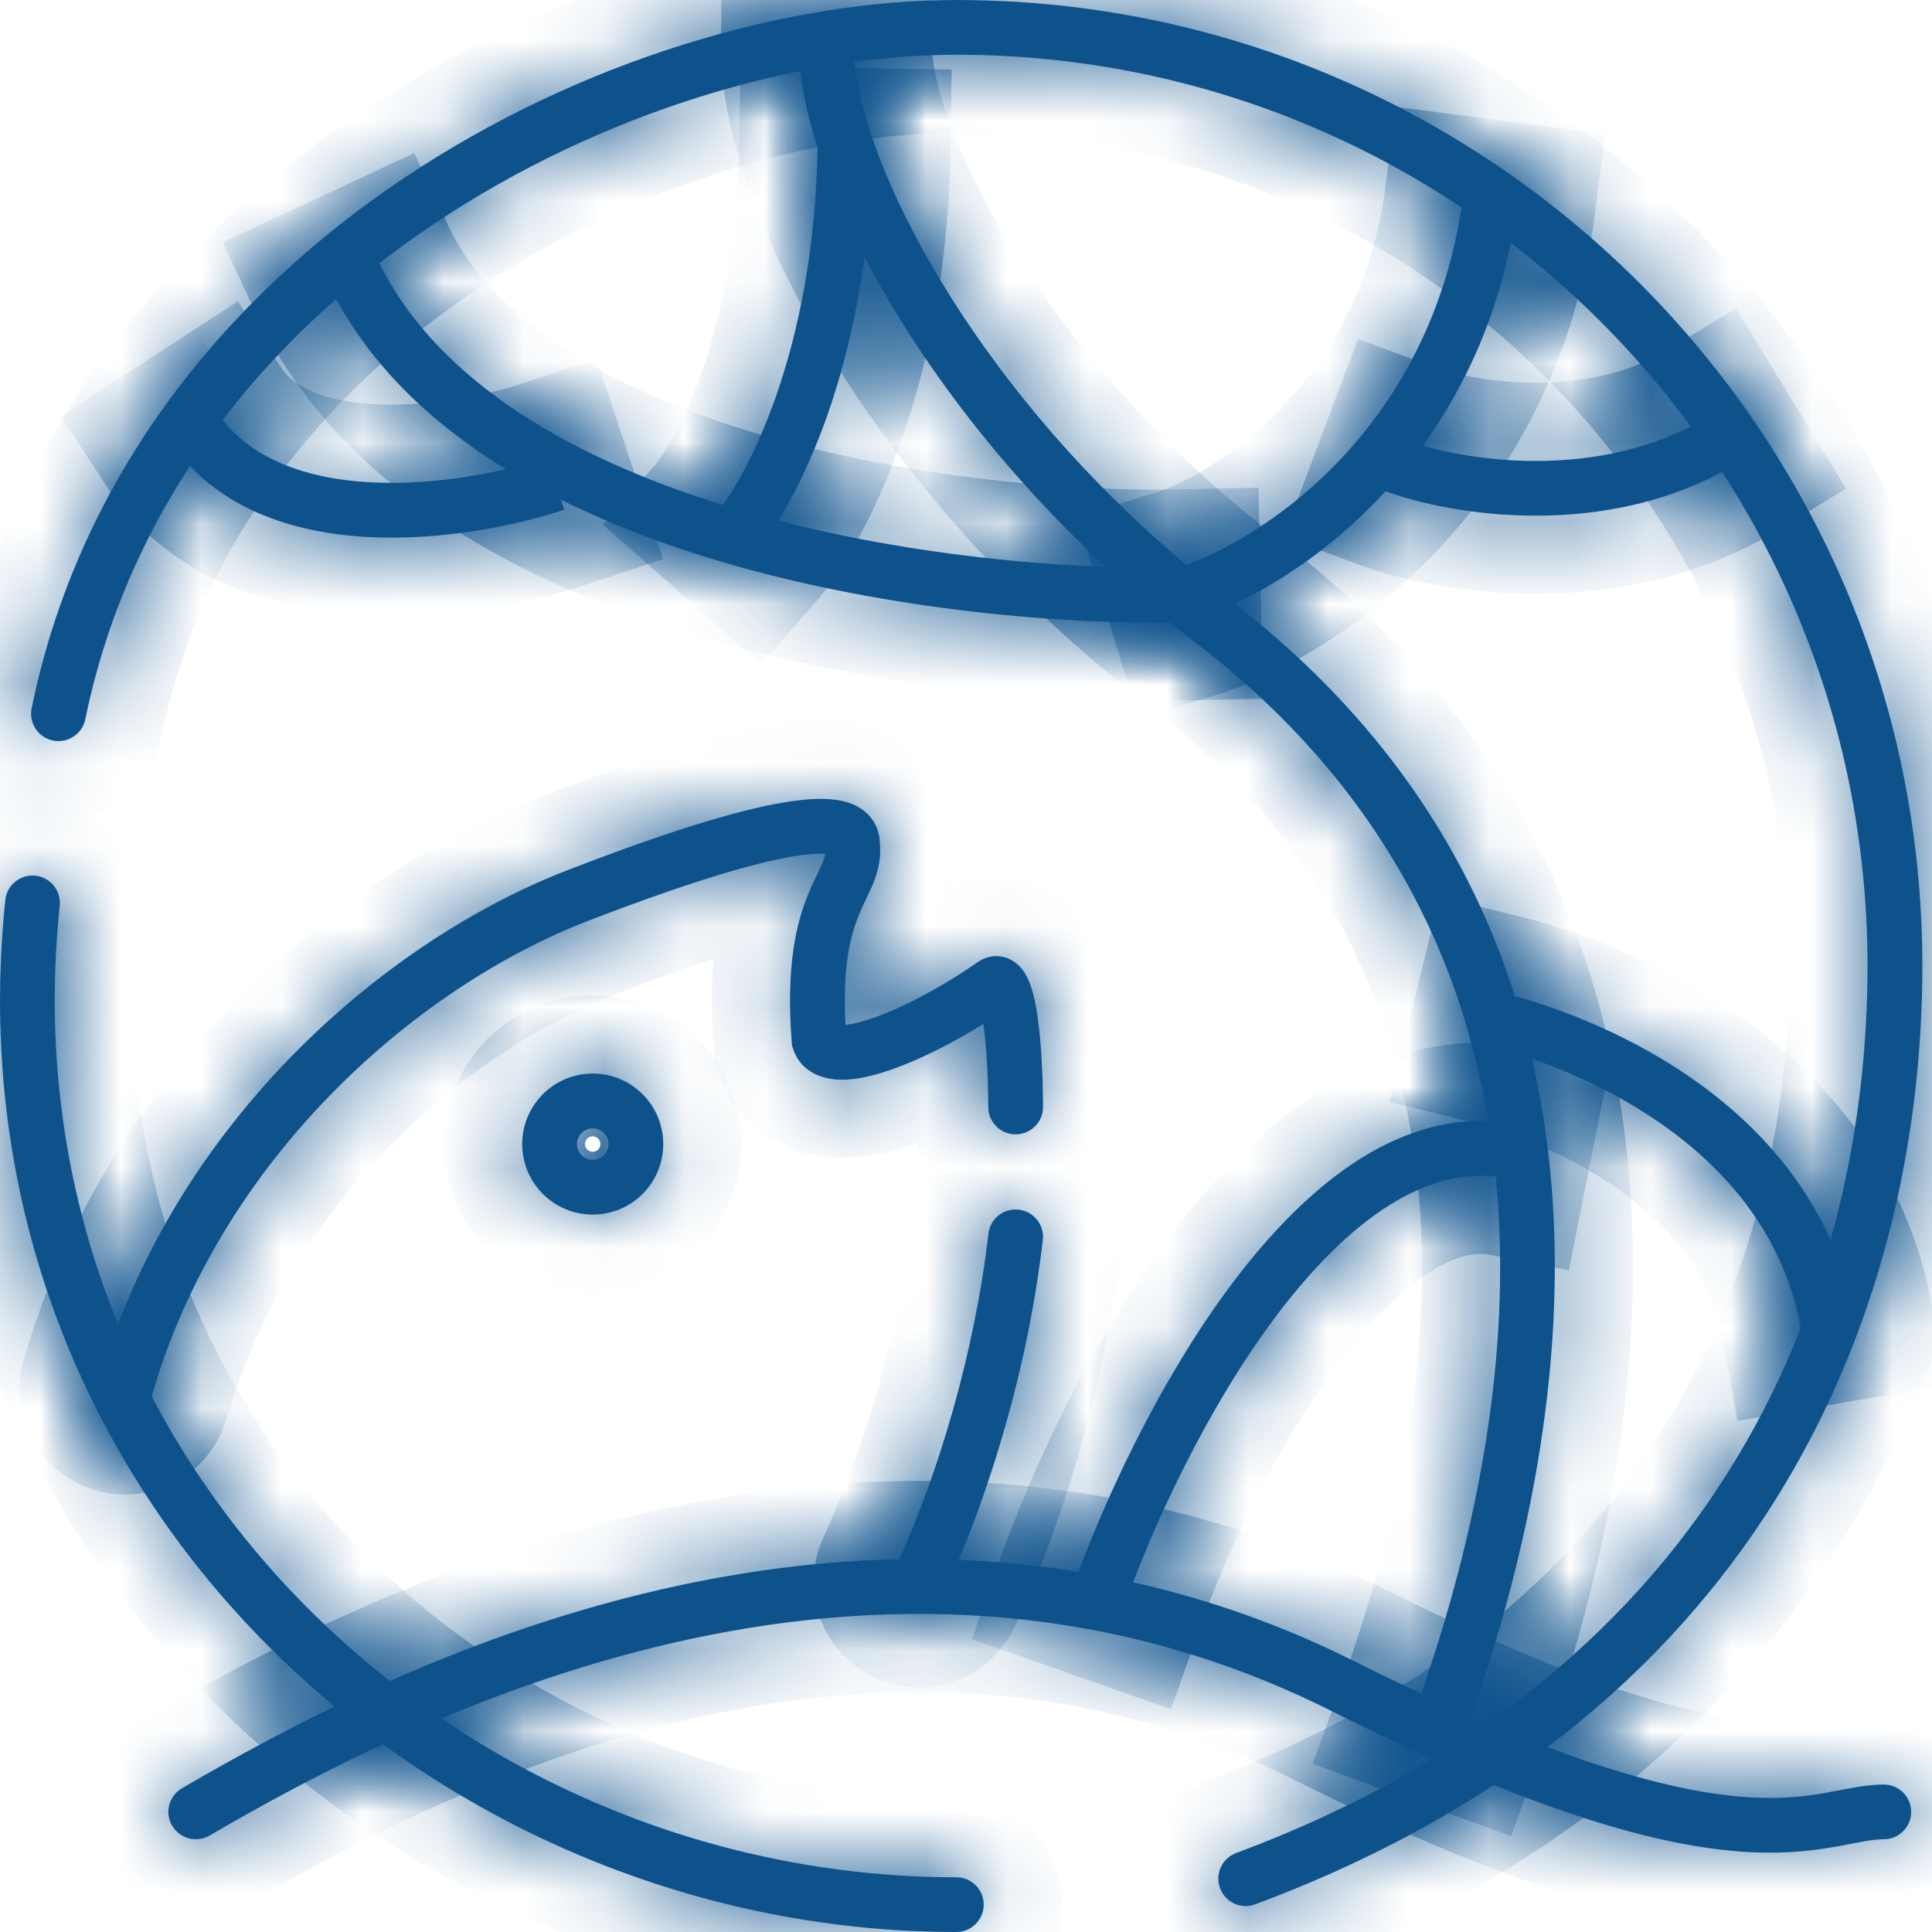
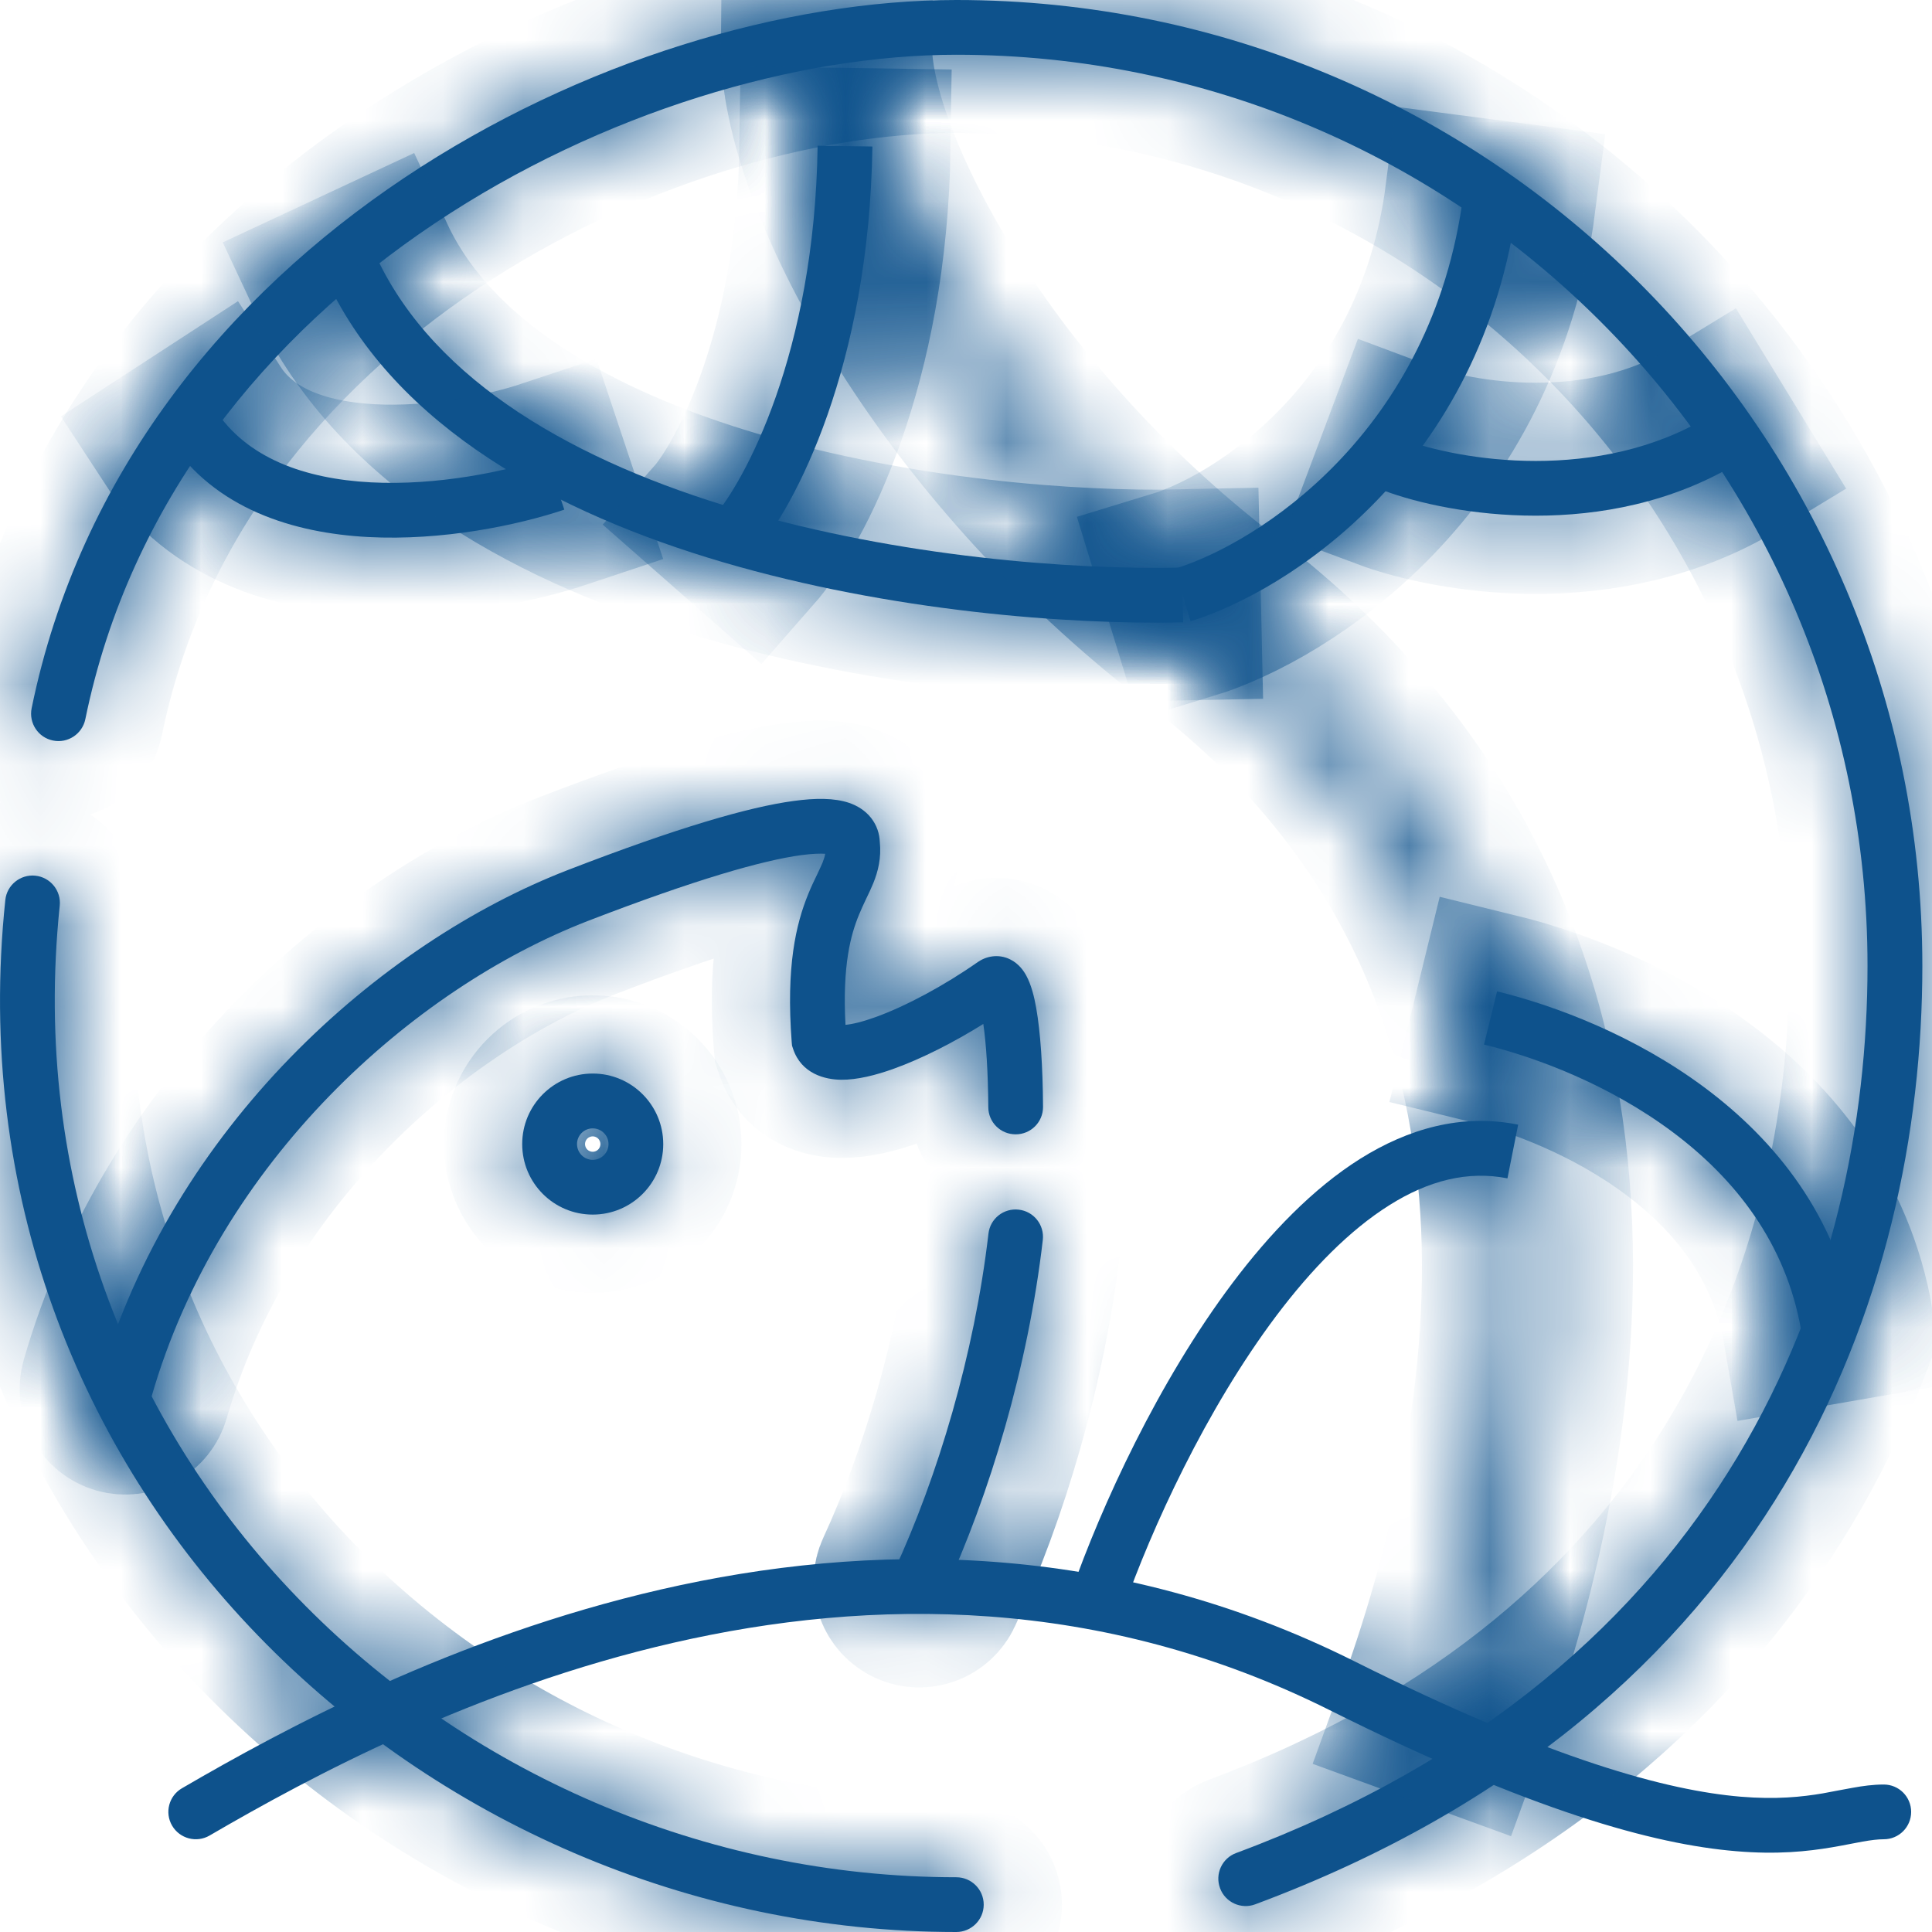
<svg xmlns="http://www.w3.org/2000/svg" viewBox="0 0 24 24" fill="none">
  <mask id="path-1-inside-1_218_165" fill="white">
    <path fill-rule="evenodd" clip-rule="evenodd" d="M16.52 21.245C10.823 18.396 5.109 21.341 2.603 22.802C2.441 22.896 2.233 22.841 2.138 22.679C2.043 22.517 2.098 22.308 2.261 22.214C4.763 20.756 10.776 17.612 16.825 20.637C19.295 21.872 20.726 22.243 21.621 22.319C22.064 22.356 22.384 22.322 22.643 22.278C22.727 22.263 22.791 22.251 22.855 22.238C22.906 22.229 22.957 22.219 23.018 22.208C23.139 22.186 23.267 22.168 23.401 22.168C23.589 22.168 23.741 22.32 23.741 22.508C23.741 22.696 23.589 22.848 23.401 22.848C23.328 22.848 23.246 22.858 23.138 22.877C23.103 22.884 23.057 22.892 23.006 22.902C22.927 22.917 22.837 22.935 22.757 22.948C22.454 22.999 22.077 23.04 21.564 22.996C20.546 22.911 19.027 22.498 16.52 21.245Z" />
    <path fill-rule="evenodd" clip-rule="evenodd" d="M5.397 2.777C3.318 4.168 1.614 6.23 1.06 8.934C1.022 9.118 0.842 9.237 0.658 9.199C0.474 9.162 0.356 8.982 0.393 8.798C0.991 5.88 2.827 3.678 5.018 2.212C7.206 0.748 9.771 0 11.88 0C18.507 0 23.88 5.373 23.88 12C23.88 16.067 22.073 21.244 15.593 23.656C15.417 23.722 15.221 23.632 15.156 23.456C15.09 23.28 15.18 23.084 15.356 23.019C21.504 20.73 23.199 15.86 23.199 12C23.199 5.748 18.131 0.68 11.88 0.68C9.915 0.68 7.48 1.384 5.397 2.777ZM0.439 10.878C0.626 10.898 0.762 11.065 0.742 11.252C0.028 18.079 5.617 23.32 11.88 23.32C12.067 23.32 12.22 23.472 12.22 23.66C12.22 23.848 12.067 24 11.88 24C5.263 24 -0.695 18.457 0.066 11.181C0.085 10.994 0.253 10.859 0.439 10.878Z" />
    <path fill-rule="evenodd" clip-rule="evenodd" d="M9.95 10.623C9.478 10.688 8.657 10.918 7.301 11.441C5.128 12.282 2.725 14.423 1.883 17.348C1.831 17.529 1.643 17.633 1.462 17.581C1.282 17.529 1.177 17.34 1.229 17.16C2.139 14.002 4.713 11.713 7.056 10.807C8.42 10.28 9.303 10.025 9.857 9.95C10.128 9.913 10.364 9.911 10.549 9.974C10.647 10.008 10.747 10.066 10.822 10.162C10.894 10.255 10.925 10.358 10.929 10.456C10.95 10.661 10.907 10.826 10.848 10.972C10.822 11.035 10.792 11.099 10.764 11.156C10.762 11.161 10.76 11.166 10.757 11.171C10.727 11.234 10.698 11.296 10.67 11.365C10.57 11.607 10.463 11.987 10.503 12.731C10.588 12.723 10.712 12.694 10.873 12.636C11.255 12.499 11.736 12.239 12.145 11.952C12.248 11.88 12.399 11.845 12.547 11.917C12.661 11.973 12.721 12.068 12.749 12.12C12.81 12.232 12.847 12.379 12.872 12.521C12.925 12.82 12.954 13.251 12.957 13.75C12.958 13.938 12.806 14.091 12.618 14.091C12.43 14.092 12.277 13.941 12.277 13.753C12.274 13.32 12.251 12.965 12.215 12.72C11.848 12.949 11.451 13.151 11.103 13.276C10.881 13.356 10.65 13.415 10.447 13.413C10.249 13.411 9.955 13.339 9.852 13.029L9.839 12.99L9.835 12.948C9.763 12.005 9.888 11.479 10.04 11.107C10.076 11.018 10.113 10.941 10.144 10.877L10.149 10.867C10.178 10.805 10.2 10.759 10.218 10.716C10.235 10.673 10.246 10.639 10.251 10.606C10.19 10.602 10.094 10.604 9.95 10.623ZM12.656 15.027C12.842 15.048 12.976 15.217 12.954 15.404C12.771 16.979 12.295 18.564 11.727 19.793C11.649 19.963 11.447 20.038 11.276 19.959C11.106 19.881 11.031 19.678 11.11 19.508C11.649 18.341 12.104 16.825 12.279 15.325C12.3 15.138 12.469 15.005 12.656 15.027Z" />
    <path fill-rule="evenodd" clip-rule="evenodd" d="M11.174 3.955C10.36 2.637 9.918 1.393 9.926 0.567L10.607 0.574C10.6 1.207 10.962 2.317 11.753 3.597C12.535 4.863 13.709 6.252 15.266 7.444C20.762 11.649 19.487 17.997 18.19 21.564L17.551 21.331C18.835 17.801 19.957 11.89 14.853 7.984C13.226 6.739 11.997 5.287 11.174 3.955Z" />
    <path fill-rule="evenodd" clip-rule="evenodd" d="M18.853 2.504C18.426 5.802 15.989 7.35 14.79 7.717L14.591 7.066C15.604 6.757 17.795 5.385 18.179 2.416L18.853 2.504Z" />
    <path fill-rule="evenodd" clip-rule="evenodd" d="M19.078 6.406C18.293 6.406 17.605 6.249 17.198 6.097L17.437 5.46C17.768 5.584 18.375 5.726 19.078 5.726C19.78 5.726 20.555 5.585 21.242 5.165L21.597 5.746C20.773 6.248 19.865 6.406 19.078 6.406Z" />
    <path fill-rule="evenodd" clip-rule="evenodd" d="M20.773 14.059C19.994 13.478 19.095 13.137 18.435 12.976L18.597 12.315C19.32 12.492 20.31 12.865 21.179 13.513C22.052 14.164 22.819 15.106 23.045 16.412L22.375 16.528C22.186 15.438 21.547 14.636 20.773 14.059Z" />
    <path fill-rule="evenodd" clip-rule="evenodd" d="M15.855 16.345C14.982 17.506 14.305 18.985 13.952 19.993L13.31 19.768C13.678 18.718 14.384 17.169 15.312 15.936C15.776 15.32 16.308 14.766 16.895 14.396C17.488 14.024 18.153 13.829 18.859 13.971L18.726 14.638C18.234 14.54 17.745 14.665 17.258 14.972C16.766 15.281 16.292 15.765 15.855 16.345Z" />
    <path fill-rule="evenodd" clip-rule="evenodd" d="M9.177 6.332C11.171 6.918 13.32 7.081 14.683 7.051L14.698 7.731C13.281 7.763 11.061 7.594 8.985 6.985C6.925 6.38 4.916 5.313 4.059 3.48L4.676 3.192C5.404 4.75 7.167 5.742 9.177 6.332Z" />
    <path fill-rule="evenodd" clip-rule="evenodd" d="M10.837 1.82C10.799 4.54 9.878 6.3 9.37 6.878L8.859 6.429C9.242 5.994 10.121 4.399 10.157 1.81L10.837 1.82Z" />
    <path fill-rule="evenodd" clip-rule="evenodd" d="M4.607 5.992C5.425 6.035 6.272 5.86 6.795 5.686L7.01 6.331C6.427 6.526 5.494 6.72 4.571 6.671C3.654 6.622 2.667 6.327 2.101 5.457L2.671 5.086C3.063 5.69 3.782 5.948 4.607 5.992Z" />
    <path fill-rule="evenodd" clip-rule="evenodd" d="M7.363 14.408C7.471 14.408 7.559 14.32 7.559 14.212C7.559 14.104 7.471 14.017 7.363 14.017C7.255 14.017 7.168 14.104 7.168 14.212C7.168 14.32 7.255 14.408 7.363 14.408ZM7.363 15.088C7.847 15.088 8.239 14.696 8.239 14.212C8.239 13.729 7.847 13.336 7.363 13.336C6.879 13.336 6.487 13.729 6.487 14.212C6.487 14.696 6.879 15.088 7.363 15.088Z" />
  </mask>
  <path fill-rule="evenodd" clip-rule="evenodd" d="M16.52 21.245C10.823 18.396 5.109 21.341 2.603 22.802C2.441 22.896 2.233 22.841 2.138 22.679C2.043 22.517 2.098 22.308 2.261 22.214C4.763 20.756 10.776 17.612 16.825 20.637C19.295 21.872 20.726 22.243 21.621 22.319C22.064 22.356 22.384 22.322 22.643 22.278C22.727 22.263 22.791 22.251 22.855 22.238C22.906 22.229 22.957 22.219 23.018 22.208C23.139 22.186 23.267 22.168 23.401 22.168C23.589 22.168 23.741 22.32 23.741 22.508C23.741 22.696 23.589 22.848 23.401 22.848C23.328 22.848 23.246 22.858 23.138 22.877C23.103 22.884 23.057 22.892 23.006 22.902C22.927 22.917 22.837 22.935 22.757 22.948C22.454 22.999 22.077 23.04 21.564 22.996C20.546 22.911 19.027 22.498 16.52 21.245Z" fill="#0E528C" />
  <path fill-rule="evenodd" clip-rule="evenodd" d="M5.397 2.777C3.318 4.168 1.614 6.23 1.06 8.934C1.022 9.118 0.842 9.237 0.658 9.199C0.474 9.162 0.356 8.982 0.393 8.798C0.991 5.88 2.827 3.678 5.018 2.212C7.206 0.748 9.771 0 11.88 0C18.507 0 23.88 5.373 23.88 12C23.88 16.067 22.073 21.244 15.593 23.656C15.417 23.722 15.221 23.632 15.156 23.456C15.09 23.28 15.18 23.084 15.356 23.019C21.504 20.73 23.199 15.86 23.199 12C23.199 5.748 18.131 0.68 11.88 0.68C9.915 0.68 7.48 1.384 5.397 2.777ZM0.439 10.878C0.626 10.898 0.762 11.065 0.742 11.252C0.028 18.079 5.617 23.32 11.88 23.32C12.067 23.32 12.22 23.472 12.22 23.66C12.22 23.848 12.067 24 11.88 24C5.263 24 -0.695 18.457 0.066 11.181C0.085 10.994 0.253 10.859 0.439 10.878Z" fill="#0E528C" />
  <path fill-rule="evenodd" clip-rule="evenodd" d="M9.95 10.623C9.478 10.688 8.657 10.918 7.301 11.441C5.128 12.282 2.725 14.423 1.883 17.348C1.831 17.529 1.643 17.633 1.462 17.581C1.282 17.529 1.177 17.34 1.229 17.16C2.139 14.002 4.713 11.713 7.056 10.807C8.42 10.28 9.303 10.025 9.857 9.95C10.128 9.913 10.364 9.911 10.549 9.974C10.647 10.008 10.747 10.066 10.822 10.162C10.894 10.255 10.925 10.358 10.929 10.456C10.95 10.661 10.907 10.826 10.848 10.972C10.822 11.035 10.792 11.099 10.764 11.156C10.762 11.161 10.76 11.166 10.757 11.171C10.727 11.234 10.698 11.296 10.67 11.365C10.57 11.607 10.463 11.987 10.503 12.731C10.588 12.723 10.712 12.694 10.873 12.636C11.255 12.499 11.736 12.239 12.145 11.952C12.248 11.88 12.399 11.845 12.547 11.917C12.661 11.973 12.721 12.068 12.749 12.12C12.81 12.232 12.847 12.379 12.872 12.521C12.925 12.82 12.954 13.251 12.957 13.75C12.958 13.938 12.806 14.091 12.618 14.091C12.43 14.092 12.277 13.941 12.277 13.753C12.274 13.32 12.251 12.965 12.215 12.72C11.848 12.949 11.451 13.151 11.103 13.276C10.881 13.356 10.65 13.415 10.447 13.413C10.249 13.411 9.955 13.339 9.852 13.029L9.839 12.99L9.835 12.948C9.763 12.005 9.888 11.479 10.04 11.107C10.076 11.018 10.113 10.941 10.144 10.877L10.149 10.867C10.178 10.805 10.2 10.759 10.218 10.716C10.235 10.673 10.246 10.639 10.251 10.606C10.19 10.602 10.094 10.604 9.95 10.623ZM12.656 15.027C12.842 15.048 12.976 15.217 12.954 15.404C12.771 16.979 12.295 18.564 11.727 19.793C11.649 19.963 11.447 20.038 11.276 19.959C11.106 19.881 11.031 19.678 11.11 19.508C11.649 18.341 12.104 16.825 12.279 15.325C12.3 15.138 12.469 15.005 12.656 15.027Z" fill="#0E528C" />
-   <path fill-rule="evenodd" clip-rule="evenodd" d="M11.174 3.955C10.36 2.637 9.918 1.393 9.926 0.567L10.607 0.574C10.6 1.207 10.962 2.317 11.753 3.597C12.535 4.863 13.709 6.252 15.266 7.444C20.762 11.649 19.487 17.997 18.19 21.564L17.551 21.331C18.835 17.801 19.957 11.89 14.853 7.984C13.226 6.739 11.997 5.287 11.174 3.955Z" fill="#0E528C" />
  <path fill-rule="evenodd" clip-rule="evenodd" d="M18.853 2.504C18.426 5.802 15.989 7.35 14.79 7.717L14.591 7.066C15.604 6.757 17.795 5.385 18.179 2.416L18.853 2.504Z" fill="#0E528C" />
  <path fill-rule="evenodd" clip-rule="evenodd" d="M19.078 6.406C18.293 6.406 17.605 6.249 17.198 6.097L17.437 5.46C17.768 5.584 18.375 5.726 19.078 5.726C19.78 5.726 20.555 5.585 21.242 5.165L21.597 5.746C20.773 6.248 19.865 6.406 19.078 6.406Z" fill="#0E528C" />
  <path fill-rule="evenodd" clip-rule="evenodd" d="M20.773 14.059C19.994 13.478 19.095 13.137 18.435 12.976L18.597 12.315C19.32 12.492 20.31 12.865 21.179 13.513C22.052 14.164 22.819 15.106 23.045 16.412L22.375 16.528C22.186 15.438 21.547 14.636 20.773 14.059Z" fill="#0E528C" />
  <path fill-rule="evenodd" clip-rule="evenodd" d="M15.855 16.345C14.982 17.506 14.305 18.985 13.952 19.993L13.31 19.768C13.678 18.718 14.384 17.169 15.312 15.936C15.776 15.32 16.308 14.766 16.895 14.396C17.488 14.024 18.153 13.829 18.859 13.971L18.726 14.638C18.234 14.54 17.745 14.665 17.258 14.972C16.766 15.281 16.292 15.765 15.855 16.345Z" fill="#0E528C" />
  <path fill-rule="evenodd" clip-rule="evenodd" d="M9.177 6.332C11.171 6.918 13.32 7.081 14.683 7.051L14.698 7.731C13.281 7.763 11.061 7.594 8.985 6.985C6.925 6.38 4.916 5.313 4.059 3.48L4.676 3.192C5.404 4.75 7.167 5.742 9.177 6.332Z" fill="#0E528C" />
  <path fill-rule="evenodd" clip-rule="evenodd" d="M10.837 1.82C10.799 4.54 9.878 6.3 9.37 6.878L8.859 6.429C9.242 5.994 10.121 4.399 10.157 1.81L10.837 1.82Z" fill="#0E528C" />
  <path fill-rule="evenodd" clip-rule="evenodd" d="M4.607 5.992C5.425 6.035 6.272 5.86 6.795 5.686L7.01 6.331C6.427 6.526 5.494 6.72 4.571 6.671C3.654 6.622 2.667 6.327 2.101 5.457L2.671 5.086C3.063 5.69 3.782 5.948 4.607 5.992Z" fill="#0E528C" />
  <path fill-rule="evenodd" clip-rule="evenodd" d="M7.363 14.408C7.471 14.408 7.559 14.32 7.559 14.212C7.559 14.104 7.471 14.017 7.363 14.017C7.255 14.017 7.168 14.104 7.168 14.212C7.168 14.32 7.255 14.408 7.363 14.408ZM7.363 15.088C7.847 15.088 8.239 14.696 8.239 14.212C8.239 13.729 7.847 13.336 7.363 13.336C6.879 13.336 6.487 13.729 6.487 14.212C6.487 14.696 6.879 15.088 7.363 15.088Z" fill="#0E528C" />
-   <path fill-rule="evenodd" clip-rule="evenodd" d="M16.52 21.245C10.823 18.396 5.109 21.341 2.603 22.802C2.441 22.896 2.233 22.841 2.138 22.679C2.043 22.517 2.098 22.308 2.261 22.214C4.763 20.756 10.776 17.612 16.825 20.637C19.295 21.872 20.726 22.243 21.621 22.319C22.064 22.356 22.384 22.322 22.643 22.278C22.727 22.263 22.791 22.251 22.855 22.238C22.906 22.229 22.957 22.219 23.018 22.208C23.139 22.186 23.267 22.168 23.401 22.168C23.589 22.168 23.741 22.32 23.741 22.508C23.741 22.696 23.589 22.848 23.401 22.848C23.328 22.848 23.246 22.858 23.138 22.877C23.103 22.884 23.057 22.892 23.006 22.902C22.927 22.917 22.837 22.935 22.757 22.948C22.454 22.999 22.077 23.04 21.564 22.996C20.546 22.911 19.027 22.498 16.52 21.245Z" stroke="#0E528C" stroke-width="1.943" mask="url(#path-1-inside-1_218_165)" />
  <path fill-rule="evenodd" clip-rule="evenodd" d="M5.397 2.777C3.318 4.168 1.614 6.23 1.06 8.934C1.022 9.118 0.842 9.237 0.658 9.199C0.474 9.162 0.356 8.982 0.393 8.798C0.991 5.88 2.827 3.678 5.018 2.212C7.206 0.748 9.771 0 11.88 0C18.507 0 23.88 5.373 23.88 12C23.88 16.067 22.073 21.244 15.593 23.656C15.417 23.722 15.221 23.632 15.156 23.456C15.09 23.28 15.18 23.084 15.356 23.019C21.504 20.73 23.199 15.86 23.199 12C23.199 5.748 18.131 0.68 11.88 0.68C9.915 0.68 7.48 1.384 5.397 2.777ZM0.439 10.878C0.626 10.898 0.762 11.065 0.742 11.252C0.028 18.079 5.617 23.32 11.88 23.32C12.067 23.32 12.22 23.472 12.22 23.66C12.22 23.848 12.067 24 11.88 24C5.263 24 -0.695 18.457 0.066 11.181C0.085 10.994 0.253 10.859 0.439 10.878Z" stroke="#0E528C" stroke-width="1.943" mask="url(#path-1-inside-1_218_165)" />
  <path fill-rule="evenodd" clip-rule="evenodd" d="M9.95 10.623C9.478 10.688 8.657 10.918 7.301 11.441C5.128 12.282 2.725 14.423 1.883 17.348C1.831 17.529 1.643 17.633 1.462 17.581C1.282 17.529 1.177 17.34 1.229 17.16C2.139 14.002 4.713 11.713 7.056 10.807C8.42 10.28 9.303 10.025 9.857 9.95C10.128 9.913 10.364 9.911 10.549 9.974C10.647 10.008 10.747 10.066 10.822 10.162C10.894 10.255 10.925 10.358 10.929 10.456C10.95 10.661 10.907 10.826 10.848 10.972C10.822 11.035 10.792 11.099 10.764 11.156C10.762 11.161 10.76 11.166 10.757 11.171C10.727 11.234 10.698 11.296 10.67 11.365C10.57 11.607 10.463 11.987 10.503 12.731C10.588 12.723 10.712 12.694 10.873 12.636C11.255 12.499 11.736 12.239 12.145 11.952C12.248 11.88 12.399 11.845 12.547 11.917C12.661 11.973 12.721 12.068 12.749 12.12C12.81 12.232 12.847 12.379 12.872 12.521C12.925 12.82 12.954 13.251 12.957 13.75C12.958 13.938 12.806 14.091 12.618 14.091C12.43 14.092 12.277 13.941 12.277 13.753C12.274 13.32 12.251 12.965 12.215 12.72C11.848 12.949 11.451 13.151 11.103 13.276C10.881 13.356 10.65 13.415 10.447 13.413C10.249 13.411 9.955 13.339 9.852 13.029L9.839 12.99L9.835 12.948C9.763 12.005 9.888 11.479 10.04 11.107C10.076 11.018 10.113 10.941 10.144 10.877L10.149 10.867C10.178 10.805 10.2 10.759 10.218 10.716C10.235 10.673 10.246 10.639 10.251 10.606C10.19 10.602 10.094 10.604 9.95 10.623ZM12.656 15.027C12.842 15.048 12.976 15.217 12.954 15.404C12.771 16.979 12.295 18.564 11.727 19.793C11.649 19.963 11.447 20.038 11.276 19.959C11.106 19.881 11.031 19.678 11.11 19.508C11.649 18.341 12.104 16.825 12.279 15.325C12.3 15.138 12.469 15.005 12.656 15.027Z" stroke="#0E528C" stroke-width="1.943" mask="url(#path-1-inside-1_218_165)" />
  <path fill-rule="evenodd" clip-rule="evenodd" d="M11.174 3.955C10.36 2.637 9.918 1.393 9.926 0.567L10.607 0.574C10.6 1.207 10.962 2.317 11.753 3.597C12.535 4.863 13.709 6.252 15.266 7.444C20.762 11.649 19.487 17.997 18.19 21.564L17.551 21.331C18.835 17.801 19.957 11.89 14.853 7.984C13.226 6.739 11.997 5.287 11.174 3.955Z" stroke="#0E528C" stroke-width="1.943" mask="url(#path-1-inside-1_218_165)" />
  <path fill-rule="evenodd" clip-rule="evenodd" d="M18.853 2.504C18.426 5.802 15.989 7.35 14.79 7.717L14.591 7.066C15.604 6.757 17.795 5.385 18.179 2.416L18.853 2.504Z" stroke="#0E528C" stroke-width="1.943" mask="url(#path-1-inside-1_218_165)" />
  <path fill-rule="evenodd" clip-rule="evenodd" d="M19.078 6.406C18.293 6.406 17.605 6.249 17.198 6.097L17.437 5.46C17.768 5.584 18.375 5.726 19.078 5.726C19.78 5.726 20.555 5.585 21.242 5.165L21.597 5.746C20.773 6.248 19.865 6.406 19.078 6.406Z" stroke="#0E528C" stroke-width="1.943" mask="url(#path-1-inside-1_218_165)" />
  <path fill-rule="evenodd" clip-rule="evenodd" d="M20.773 14.059C19.994 13.478 19.095 13.137 18.435 12.976L18.597 12.315C19.32 12.492 20.31 12.865 21.179 13.513C22.052 14.164 22.819 15.106 23.045 16.412L22.375 16.528C22.186 15.438 21.547 14.636 20.773 14.059Z" stroke="#0E528C" stroke-width="1.943" mask="url(#path-1-inside-1_218_165)" />
-   <path fill-rule="evenodd" clip-rule="evenodd" d="M15.855 16.345C14.982 17.506 14.305 18.985 13.952 19.993L13.31 19.768C13.678 18.718 14.384 17.169 15.312 15.936C15.776 15.32 16.308 14.766 16.895 14.396C17.488 14.024 18.153 13.829 18.859 13.971L18.726 14.638C18.234 14.54 17.745 14.665 17.258 14.972C16.766 15.281 16.292 15.765 15.855 16.345Z" stroke="#0E528C" stroke-width="1.943" mask="url(#path-1-inside-1_218_165)" />
  <path fill-rule="evenodd" clip-rule="evenodd" d="M9.177 6.332C11.171 6.918 13.32 7.081 14.683 7.051L14.698 7.731C13.281 7.763 11.061 7.594 8.985 6.985C6.925 6.38 4.916 5.313 4.059 3.48L4.676 3.192C5.404 4.75 7.167 5.742 9.177 6.332Z" stroke="#0E528C" stroke-width="1.943" mask="url(#path-1-inside-1_218_165)" />
  <path fill-rule="evenodd" clip-rule="evenodd" d="M10.837 1.82C10.799 4.54 9.878 6.3 9.37 6.878L8.859 6.429C9.242 5.994 10.121 4.399 10.157 1.81L10.837 1.82Z" stroke="#0E528C" stroke-width="1.943" mask="url(#path-1-inside-1_218_165)" />
  <path fill-rule="evenodd" clip-rule="evenodd" d="M4.607 5.992C5.425 6.035 6.272 5.86 6.795 5.686L7.01 6.331C6.427 6.526 5.494 6.72 4.571 6.671C3.654 6.622 2.667 6.327 2.101 5.457L2.671 5.086C3.063 5.69 3.782 5.948 4.607 5.992Z" stroke="#0E528C" stroke-width="1.943" mask="url(#path-1-inside-1_218_165)" />
  <path fill-rule="evenodd" clip-rule="evenodd" d="M7.363 14.408C7.471 14.408 7.559 14.32 7.559 14.212C7.559 14.104 7.471 14.017 7.363 14.017C7.255 14.017 7.168 14.104 7.168 14.212C7.168 14.32 7.255 14.408 7.363 14.408ZM7.363 15.088C7.847 15.088 8.239 14.696 8.239 14.212C8.239 13.729 7.847 13.336 7.363 13.336C6.879 13.336 6.487 13.729 6.487 14.212C6.487 14.696 6.879 15.088 7.363 15.088Z" stroke="#0E528C" stroke-width="1.943" mask="url(#path-1-inside-1_218_165)" />
</svg>